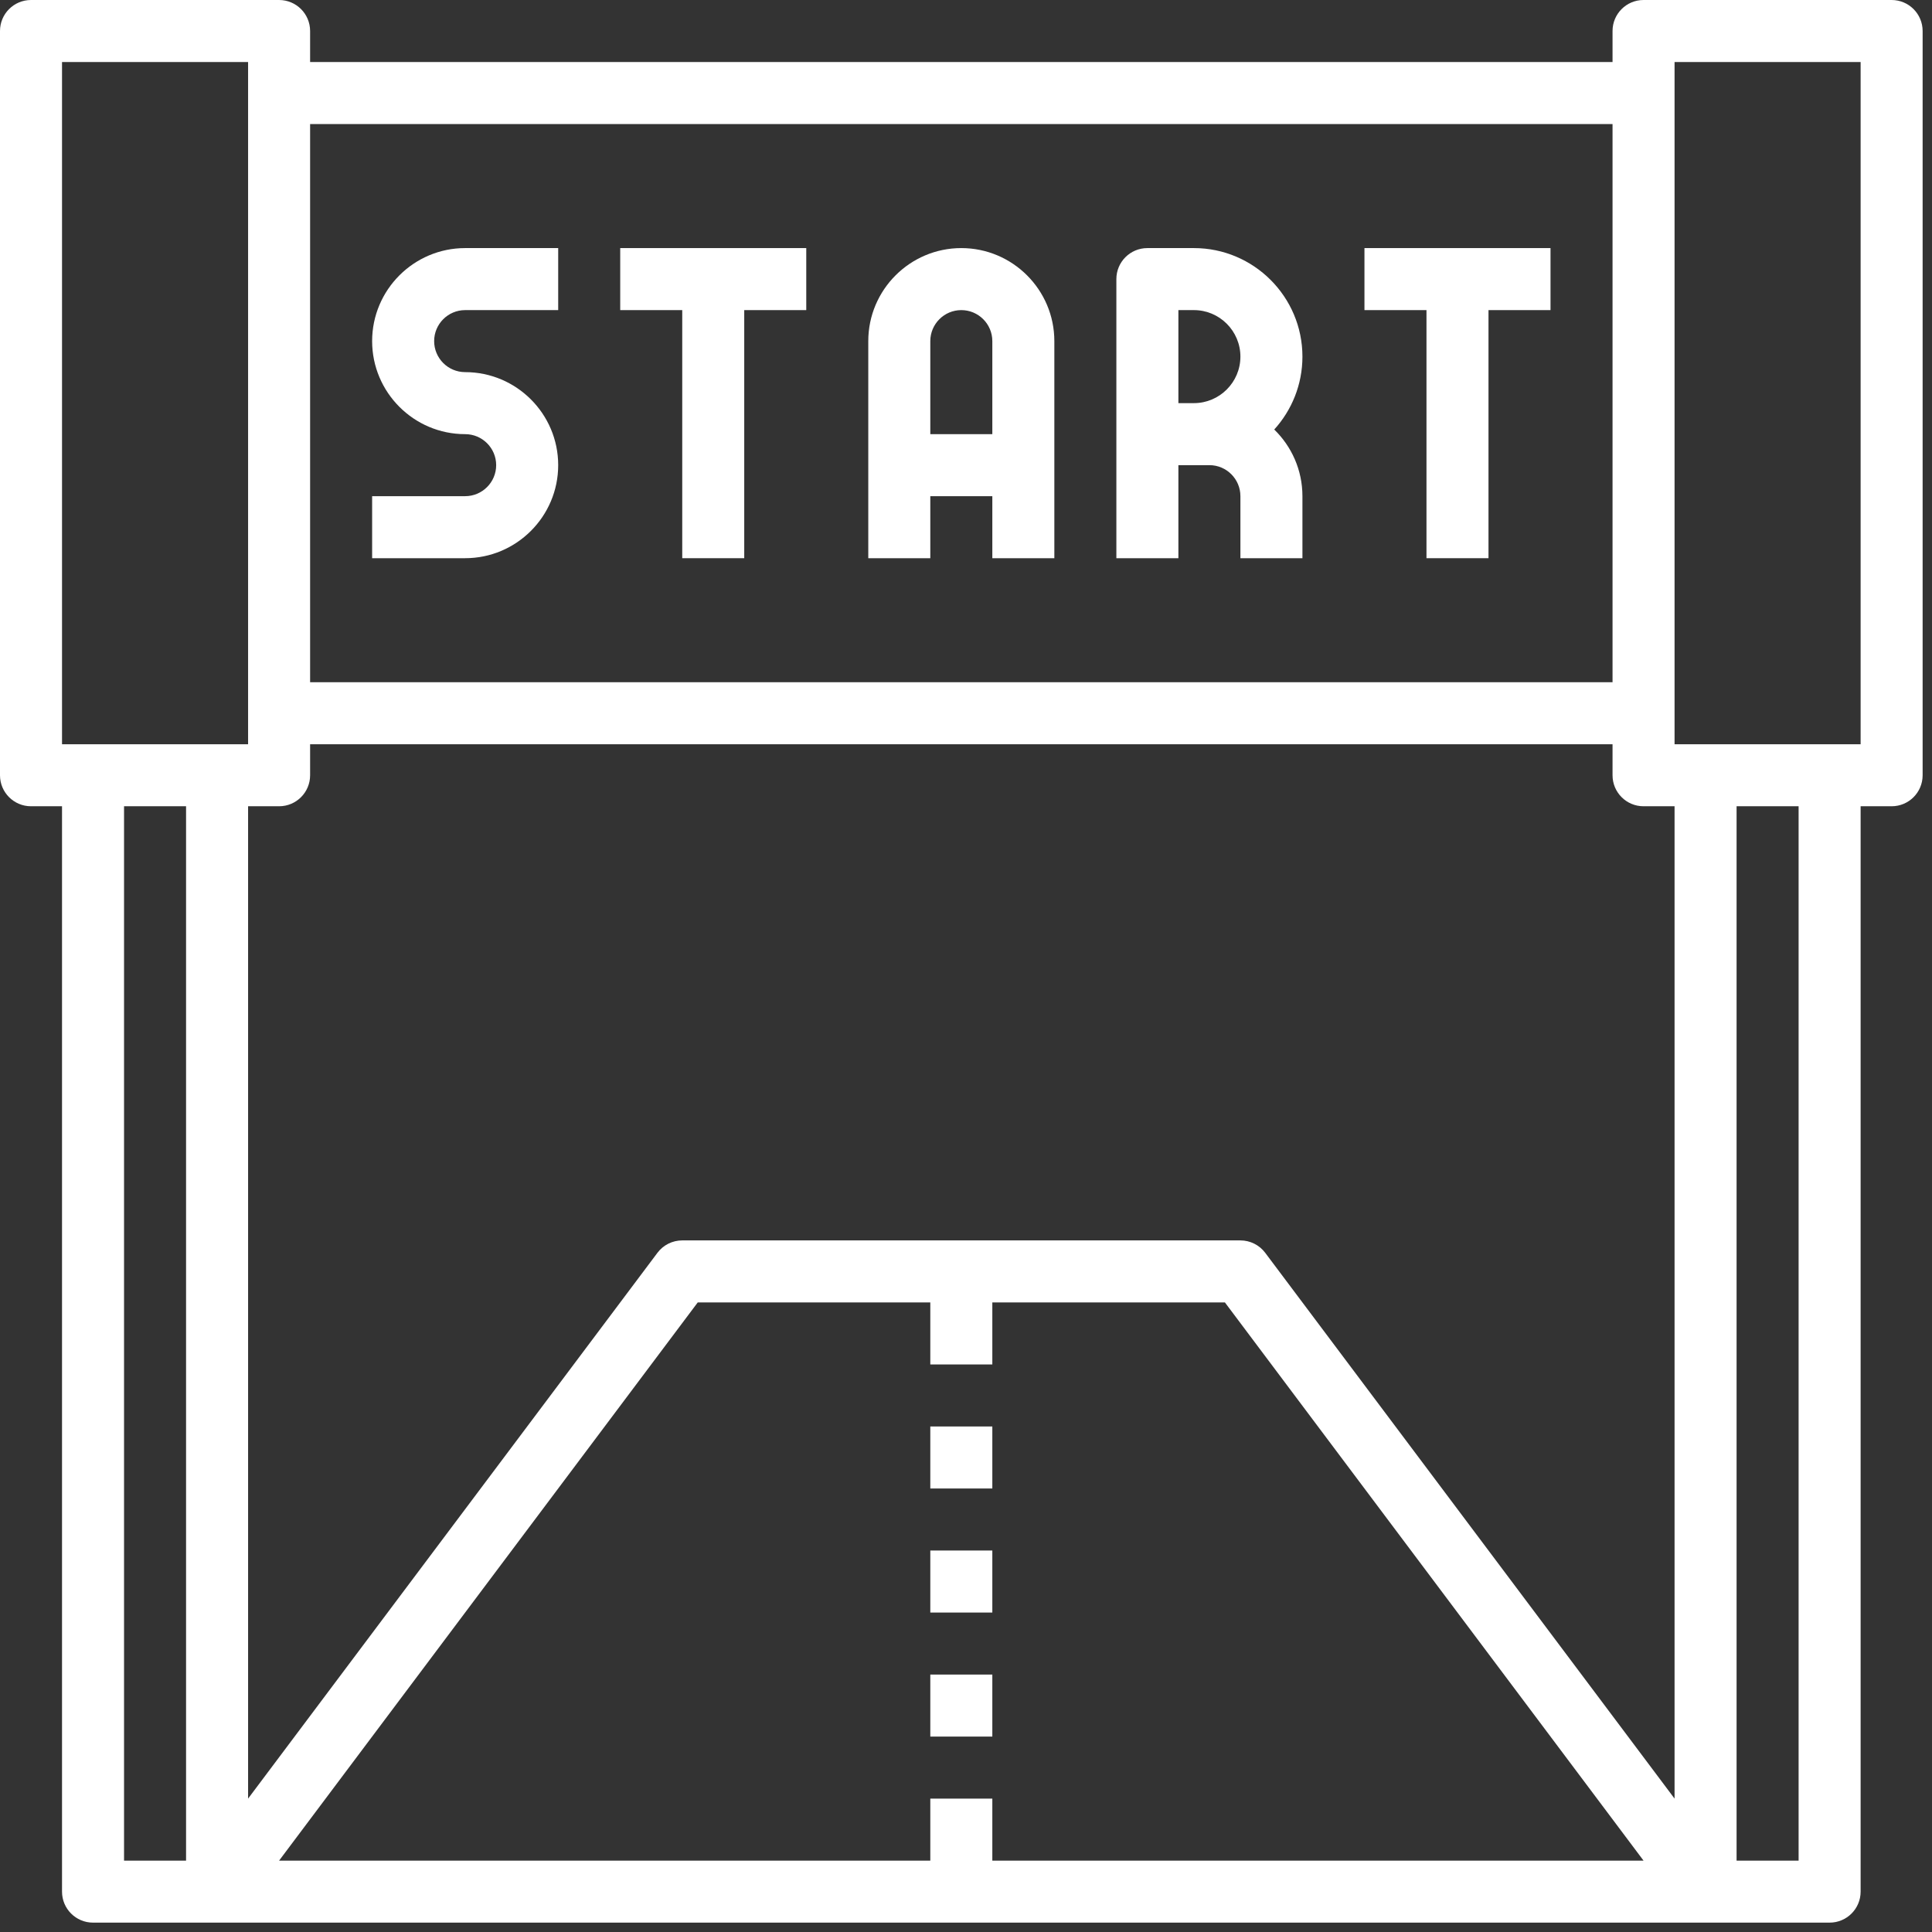
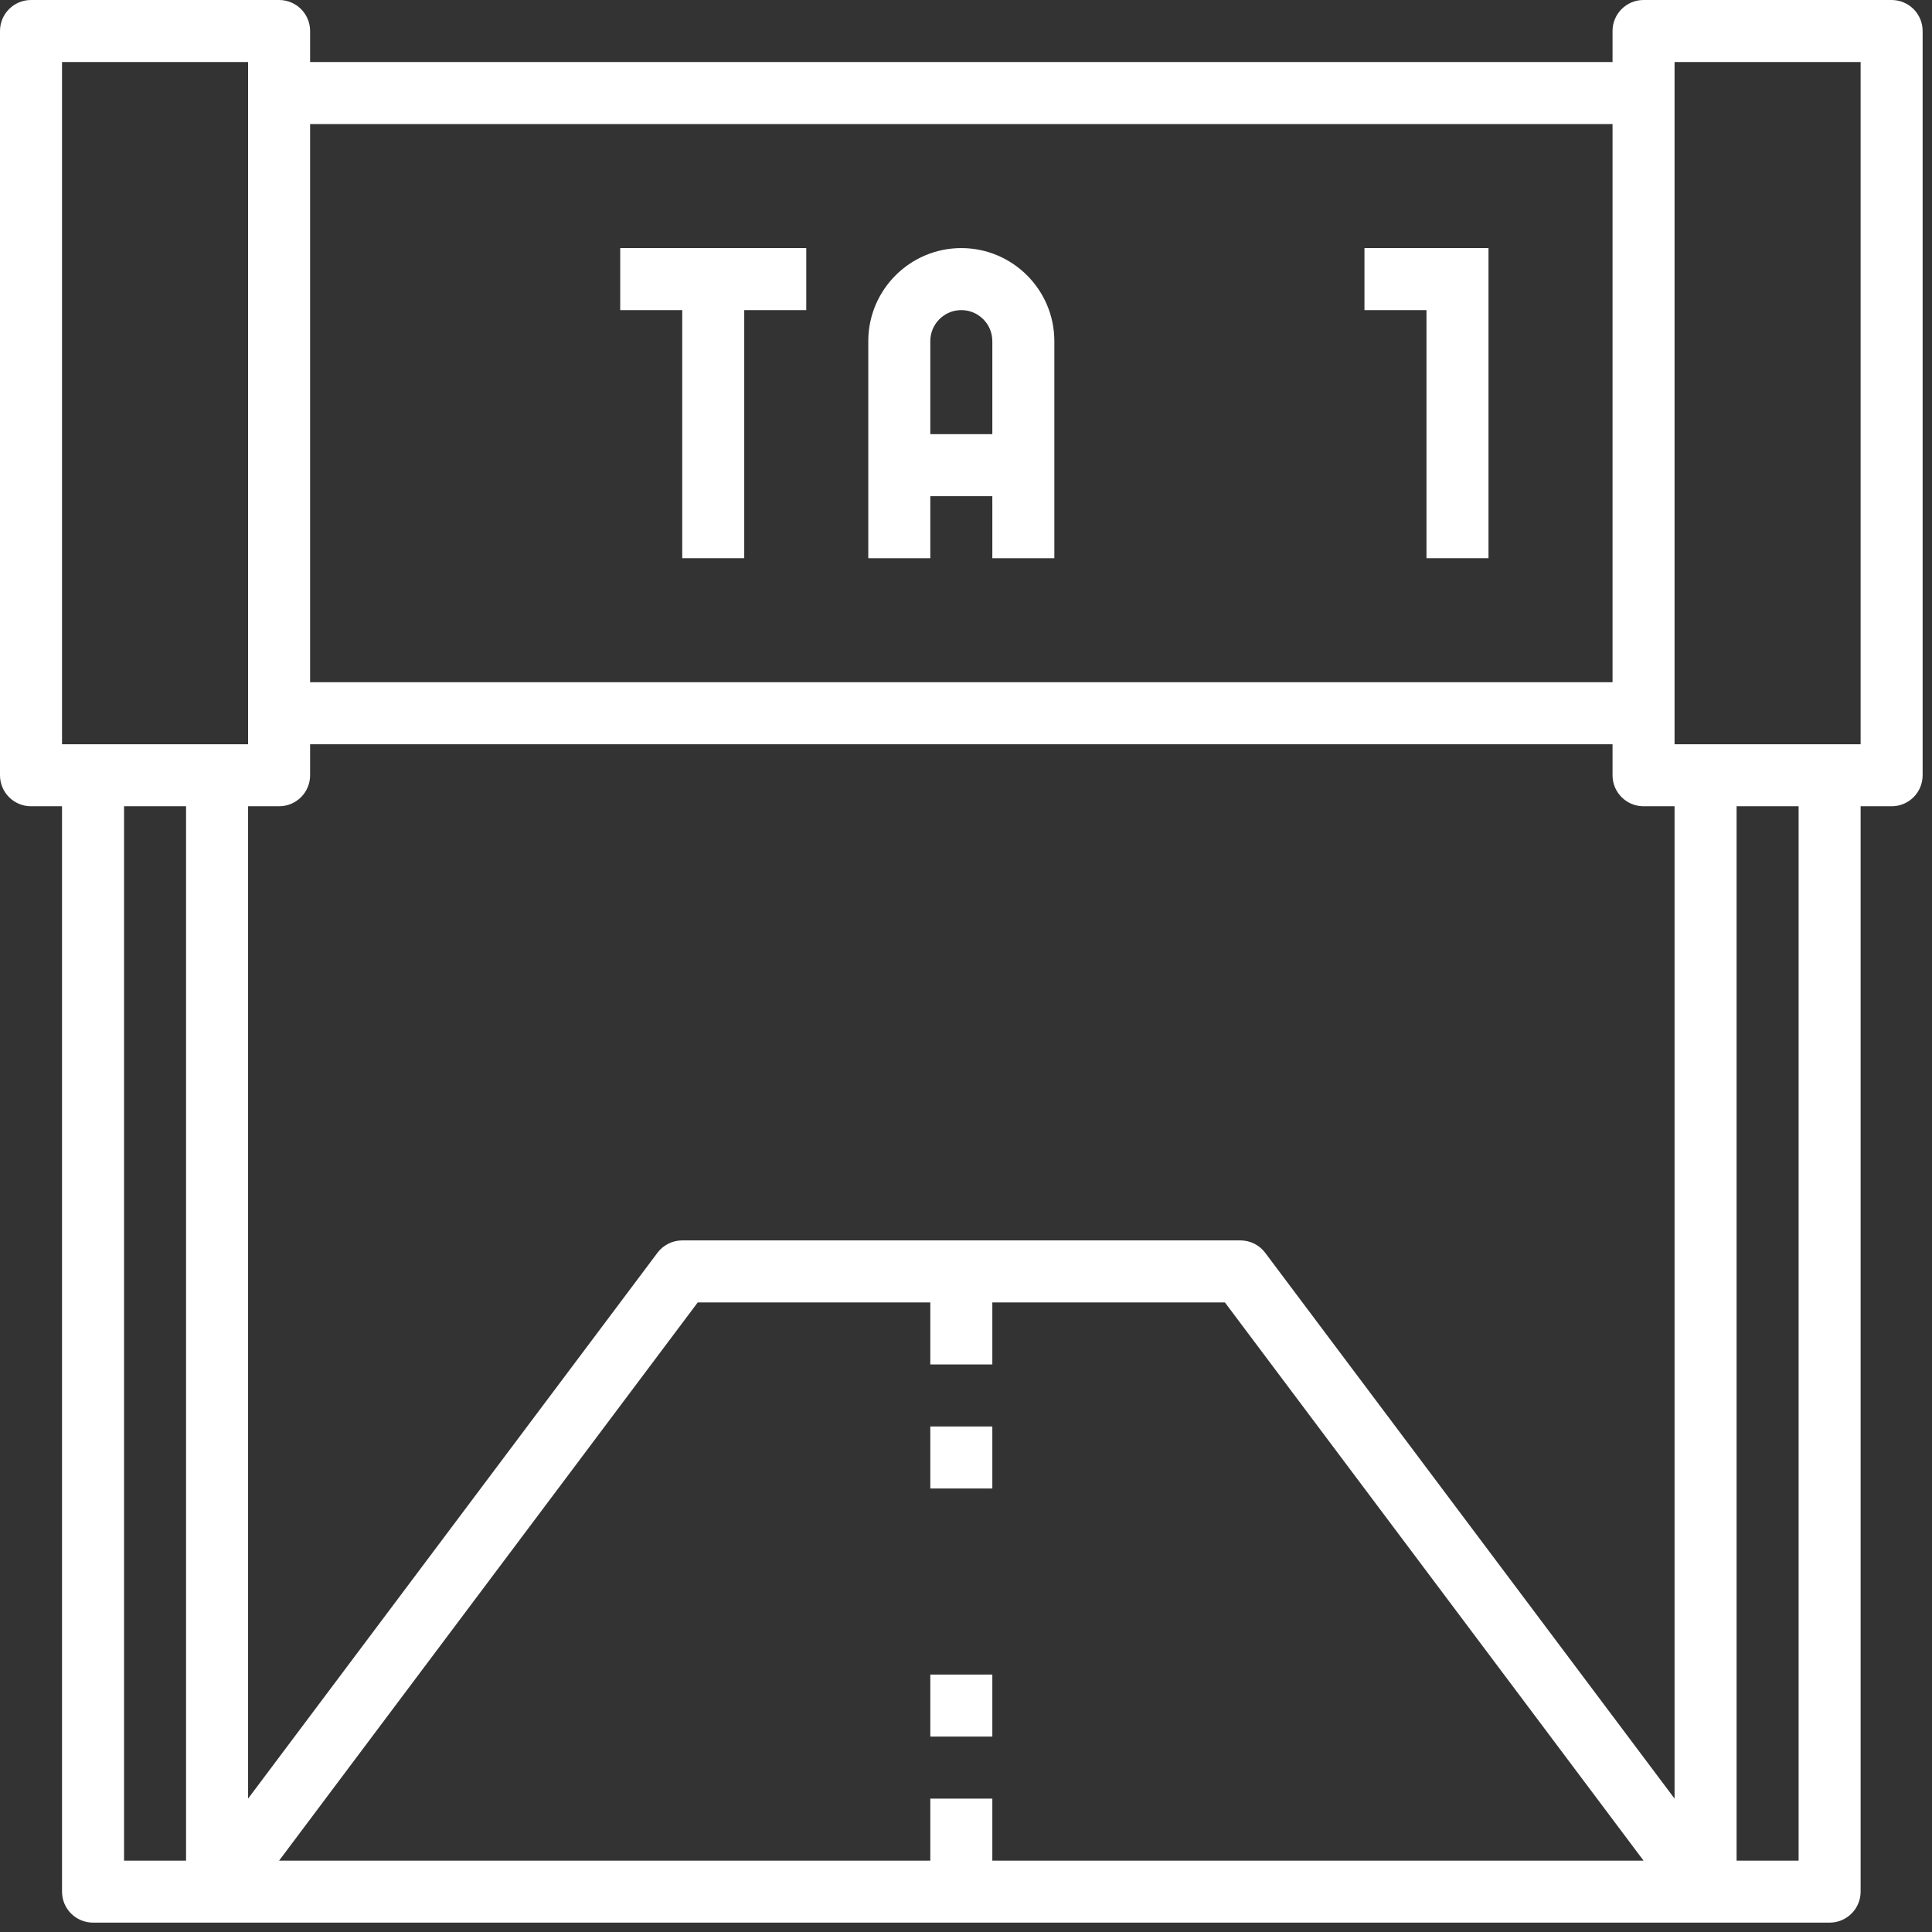
<svg xmlns="http://www.w3.org/2000/svg" width="88" height="88" viewBox="0 0 88 88" fill="none">
  <rect x="0" y="0" width="88" height="88" fill="#333333" stroke="none" />
  <path d="M86.161 0H74.861C74.08 0 73.449 0.633 73.449 1.412V2.825H14.125V1.412C14.125 0.633 13.493 0 12.712 0H1.412C0.631 0 0 0.633 0 1.412V35.312C0 36.092 0.631 36.724 1.412 36.724H2.825V86.161C2.825 86.941 3.456 87.573 4.237 87.573H9.887H77.686H83.336C84.117 87.573 84.749 86.941 84.749 86.161V36.724H86.161C86.942 36.724 87.573 36.092 87.573 35.312V1.412C87.573 0.633 86.942 0 86.161 0ZM76.274 81.924L57.629 57.064C57.362 56.708 56.943 56.499 56.499 56.499H31.074C30.631 56.499 30.211 56.708 29.945 57.064L11.3 81.924V36.724H12.712C13.493 36.724 14.125 36.092 14.125 35.312V33.899H73.449V35.312C73.449 36.092 74.08 36.724 74.861 36.724H76.274V81.924ZM73.449 5.65V31.074H14.125V5.65H73.449ZM2.825 2.825H11.3V4.237V32.487V33.899H2.825V2.825ZM5.65 84.749V36.724H8.475V84.749H5.65ZM45.199 84.749V81.924H42.374V84.749H12.712L31.781 59.324H42.374V62.149H45.199V59.324H55.793L74.861 84.749H45.199ZM81.924 84.749H79.099V36.724H81.924V84.749ZM84.749 33.899H76.274V32.487V4.237V2.825H84.749V33.899Z" fill="white" />
-   <path d="M25.425 21.187C25.425 18.851 23.523 16.95 21.187 16.95C20.407 16.95 19.775 16.316 19.775 15.537C19.775 14.759 20.407 14.125 21.187 14.125H25.425V11.3H21.187C18.851 11.3 16.95 13.201 16.95 15.537C16.95 17.873 18.851 19.775 21.187 19.775C21.967 19.775 22.6 20.409 22.6 21.187C22.6 21.965 21.967 22.6 21.187 22.6H16.95V25.425H21.187C23.523 25.425 25.425 23.523 25.425 21.187Z" fill="white" />
  <path d="M31.075 25.425H33.899V14.125H36.724V11.3H28.25V14.125H31.075V25.425Z" fill="white" />
-   <path d="M64.974 25.425H67.799V14.125H70.624V11.3H62.149V14.125H64.974V25.425Z" fill="white" />
+   <path d="M64.974 25.425H67.799V14.125V11.3H62.149V14.125H64.974V25.425Z" fill="white" />
  <path d="M42.374 22.6H45.199V25.425H48.024V15.537C48.024 13.201 46.123 11.3 43.786 11.3C41.45 11.3 39.549 13.201 39.549 15.537V25.425H42.374V22.6ZM43.786 14.125C44.566 14.125 45.199 14.759 45.199 15.537V19.775H42.374V15.537C42.374 14.759 43.007 14.125 43.786 14.125Z" fill="white" />
-   <path d="M53.674 21.187H55.087C55.866 21.187 56.499 21.821 56.499 22.6V25.425H59.324V22.6C59.324 21.41 58.831 20.334 58.04 19.564C58.837 18.686 59.324 17.52 59.324 16.244C59.324 13.517 57.106 11.3 54.38 11.3H52.262C51.48 11.3 50.849 11.933 50.849 12.712V25.425H53.674V21.187ZM53.674 14.125H54.38C55.548 14.125 56.499 15.075 56.499 16.244C56.499 17.412 55.548 18.362 54.38 18.362H53.674V14.125Z" fill="white" />
  <path d="M42.374 76.274H45.199V79.099H42.374V76.274Z" fill="white" />
-   <path d="M42.374 70.624H45.199V73.449H42.374V70.624Z" fill="white" />
  <path d="M42.374 64.974H45.199V67.799H42.374V64.974Z" fill="white" />
</svg>